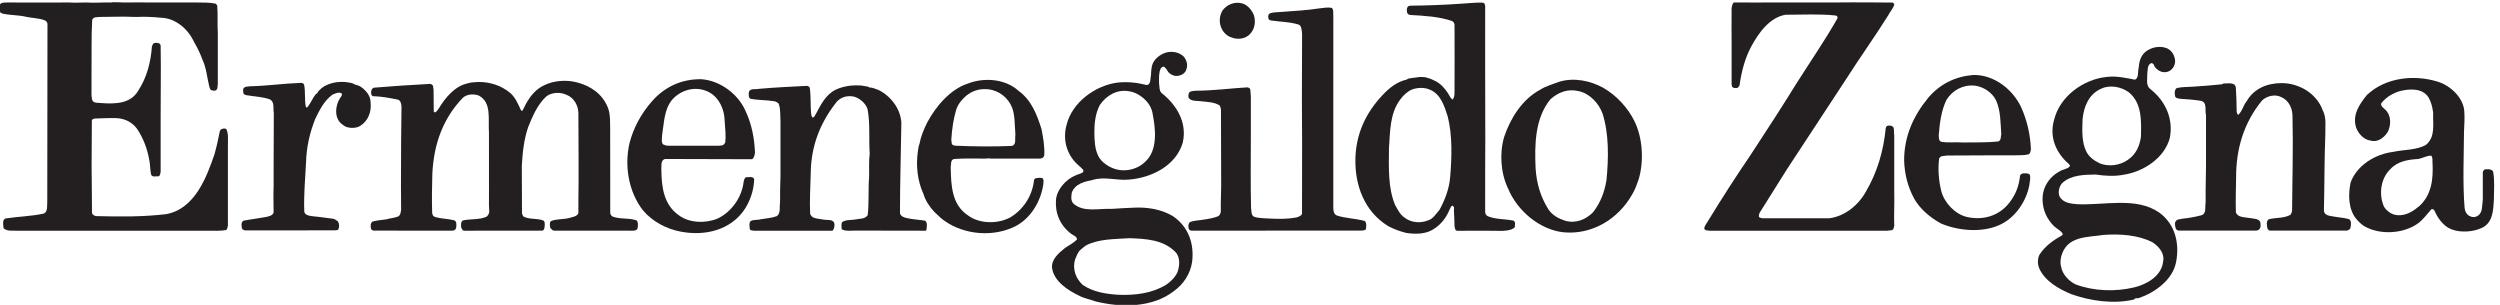
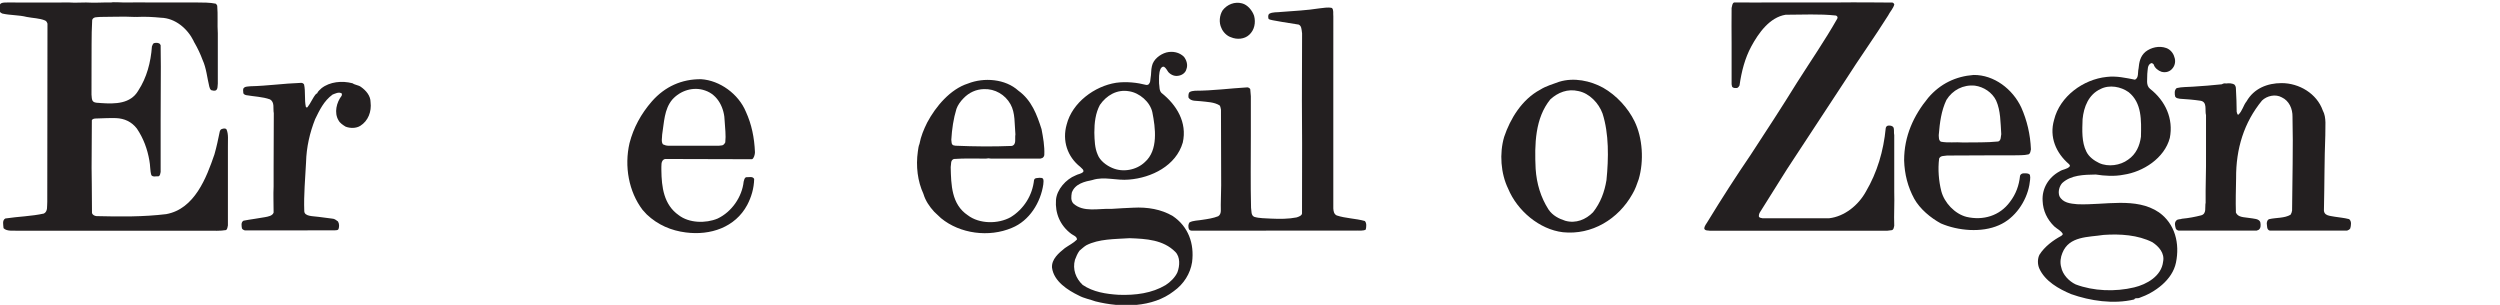
<svg xmlns="http://www.w3.org/2000/svg" width="100%" height="100%" viewBox="0 0 1025 125" version="1.1" xml:space="preserve" style="fill-rule:evenodd;clip-rule:evenodd;stroke-linejoin:round;stroke-miterlimit:2;">
  <g transform="matrix(4.167,0,0,4.167,0,0)">
    <path d="M4.671,2.329C4.632,2.212 4.574,2.076 4.437,2.017C3.893,1.784 3.211,1.784 2.627,1.666C1.869,1.471 0.993,1.51 0.233,1.335C0.155,1.277 0.058,1.277 0,1.16C-0.019,0.907 -0.136,0.595 0.038,0.381C0.233,0.205 0.525,0.265 0.758,0.244C2.745,0.265 4.808,0.244 6.812,0.244C7.357,0.284 7.903,0.244 8.467,0.244C9.42,0.302 10.034,0.224 10.949,0.244C11.065,0.186 12.03,0.244 12.166,0.244C13.237,0.244 14.132,0.224 15.183,0.244L19.368,0.244C19.913,0.244 20.692,0.244 21.217,0.361C21.295,0.381 21.314,0.499 21.373,0.557C21.451,1.452 21.373,2.408 21.431,3.283L21.431,8.232C21.393,8.465 21.451,8.757 21.237,8.894C21.1,8.952 20.925,8.914 20.789,8.874C20.672,8.796 20.633,8.661 20.594,8.524C20.38,7.648 20.302,6.693 19.932,5.895C19.719,5.31 19.446,4.745 19.134,4.199L19.088,4.133L19.057,4.043C18.453,2.816 17.246,1.784 15.845,1.745C15.047,1.666 14.268,1.627 13.49,1.666C13.431,1.666 13.395,1.662 13.358,1.662L13.237,1.666C12.107,1.607 10.979,1.666 9.849,1.666C9.577,1.706 9.187,1.627 9.071,1.959C9.026,2.756 9.012,3.576 9.012,4.334C8.993,5.992 9.021,7.613 9.003,9.308C9.041,9.541 8.993,9.81 9.167,9.985C9.382,10.161 9.674,10.101 9.947,10.142C11.348,10.239 12.847,10.218 13.606,8.914C14.443,7.627 14.833,6.147 14.949,4.57C15.008,4.452 15.027,4.276 15.183,4.237C15.378,4.199 15.572,4.199 15.728,4.316L15.806,4.452L15.825,6.537L15.806,11.757L15.806,16.918C15.767,17.075 15.767,17.289 15.592,17.348C15.339,17.329 15.047,17.446 14.891,17.231C14.755,16.784 14.794,16.258 14.696,15.789C14.502,14.66 14.112,13.608 13.47,12.654C12.944,11.971 12.244,11.659 11.426,11.621C10.764,11.601 10.103,11.64 9.459,11.659C9.305,11.659 9.114,11.684 9.037,11.821C9.037,13.33 9.012,16.504 9.012,16.504C9.012,16.504 9.051,19.442 9.051,20.952C9.11,21.167 9.323,21.245 9.499,21.264C11.815,21.321 14.092,21.342 16.351,21.069C19.154,20.563 20.322,17.463 21.1,15.187C21.314,14.446 21.47,13.686 21.626,12.926C21.646,12.849 21.704,12.751 21.782,12.712C21.937,12.654 22.151,12.576 22.288,12.732C22.502,13.238 22.41,13.752 22.424,14.446L22.424,22.18C22.385,22.334 22.383,22.561 22.227,22.639C21.682,22.737 21.028,22.7 20.463,22.7L15.341,22.7L11.728,22.7L7.767,22.704C7.163,22.686 6.7,22.719 6.059,22.7L1.791,22.704C1.323,22.667 0.694,22.797 0.349,22.452C0.33,22.141 0.194,21.672 0.525,21.497C1.791,21.303 3.094,21.284 4.32,21.01C4.729,20.795 4.612,20.27 4.651,19.862L4.671,2.329Z" style="fill:rgb(35,31,32);fill-rule:nonzero;" />
    <path d="M24.079,22.668C23.981,22.629 23.864,22.59 23.806,22.473C23.767,22.221 23.689,21.87 23.962,21.713C24.662,21.577 25.383,21.498 26.084,21.364C26.376,21.305 26.804,21.248 26.921,20.918C26.921,19.928 26.882,19.221 26.921,18.344L26.921,16.514L26.94,11.138C26.843,10.668 27.057,10.045 26.551,9.774C25.83,9.519 25.013,9.5 24.234,9.364C24.137,9.345 23.981,9.286 23.942,9.169C23.942,8.993 23.864,8.761 24.001,8.644C24.157,8.488 24.41,8.526 24.624,8.488C26.317,8.449 27.894,8.214 29.587,8.155C29.743,8.136 29.86,8.214 29.918,8.311C30.074,9.014 29.938,9.813 30.094,10.513C30.113,10.572 30.191,10.591 30.249,10.553C30.581,10.144 30.755,9.636 31.106,9.228C31.145,9.228 31.165,9.207 31.203,9.189C31.281,8.974 31.457,8.858 31.631,8.682C32.449,8.039 33.656,7.921 34.688,8.194C34.94,8.371 35.272,8.371 35.505,8.545C36.011,8.896 36.46,9.421 36.46,10.045C36.577,10.981 36.226,11.897 35.447,12.383C35.038,12.636 34.454,12.636 34.006,12.462C33.753,12.305 33.442,12.11 33.306,11.837C32.857,11.099 33.111,10.066 33.617,9.421C33.617,9.345 33.675,9.266 33.617,9.189C33.325,9.014 32.994,9.207 32.722,9.305C31.865,9.929 31.437,10.844 31.008,11.721C30.483,13.046 30.152,14.468 30.113,15.967C30.035,17.565 29.879,19.141 29.938,20.758C29.938,21.309 30.785,21.256 31.337,21.336C31.904,21.401 32.252,21.448 32.666,21.508C32.958,21.52 33.057,21.667 33.252,21.786C33.388,21.998 33.388,22.311 33.311,22.524C33.252,22.68 33.069,22.643 32.933,22.663C28.725,22.663 25.654,22.68 24.079,22.668Z" style="fill:rgb(35,31,32);fill-rule:nonzero;" />
-     <path d="M60.042,17.842C60.042,18.854 60.036,19.989 60.042,20.959C60.062,21.096 60.139,21.231 60.275,21.309C61.055,21.602 61.891,21.407 62.669,21.7C62.787,21.895 62.79,22.172 62.728,22.475C62.643,22.768 62.12,22.694 61.768,22.694L56.683,22.694L54.491,22.694C54.356,22.676 54.221,22.518 54.144,22.418C54.105,22.225 54.047,21.934 54.202,21.758C54.747,21.524 55.429,21.602 56.013,21.446C56.285,21.348 56.772,21.332 56.908,20.963C56.908,19.924 56.905,19.178 56.928,17.998L56.928,15.795L56.908,11.101C56.888,10.362 56.46,9.601 55.739,9.33C55.136,9.038 54.28,9.077 53.754,9.485C52.879,10.303 52.411,11.414 51.983,12.466C51.555,13.673 51.419,14.978 51.341,16.323L51.36,20.963C51.379,21.079 51.438,21.292 51.555,21.329C52.139,21.622 52.917,21.446 53.501,21.719C53.657,21.895 53.599,22.225 53.56,22.459C53.482,22.817 53.173,22.657 52.959,22.694L48.47,22.694L45.665,22.702C45.49,22.702 45.404,22.44 45.365,22.323C45.365,22.069 45.326,21.797 45.579,21.68C46.337,21.524 47.213,21.641 47.895,21.309C48.257,20.922 48.113,20.801 48.11,20.2L48.113,18.495L48.11,13.024C48.012,11.739 48.401,10.089 47.117,9.407C46.611,9.212 45.949,9.25 45.54,9.622C43.553,11.686 42.675,14.236 42.539,17.098C42.5,18.344 42.484,19.735 42.522,20.963C42.562,21.176 42.62,21.309 42.873,21.368C43.418,21.524 44.061,21.524 44.625,21.659C44.742,21.68 44.82,21.758 44.877,21.856C44.917,22.09 44.937,22.401 44.8,22.575C44.664,22.75 44.358,22.682 44.126,22.694L37.598,22.692L36.722,22.692C36.625,22.653 36.546,22.596 36.507,22.518C36.45,22.284 36.43,21.952 36.664,21.797C37.091,21.68 37.559,21.641 38.007,21.582C38.396,21.465 38.825,21.446 39.193,21.292C39.427,21.135 39.427,20.862 39.467,20.629L39.451,18.348L39.467,13.849L39.505,10.498C39.485,10.226 39.427,9.875 39.135,9.798C38.337,9.641 37.559,9.485 36.703,9.465C36.643,9.427 36.585,9.407 36.546,9.33C36.488,9.134 36.507,8.881 36.625,8.727L36.78,8.628C38.591,8.474 40.44,8.356 42.27,8.257C42.426,8.238 42.522,8.335 42.601,8.435L42.659,8.823L42.679,10.966C42.698,11.004 42.736,11.043 42.776,11.063C42.971,11.026 43.068,10.789 43.185,10.654C43.808,9.622 44.742,8.493 45.949,8.218C46.299,8.102 46.689,8.082 47.078,8.064C48.265,8.064 49.297,8.415 50.193,9.134C50.718,9.601 50.971,10.226 51.243,10.81C51.263,10.869 51.36,10.946 51.419,10.869C51.808,10.051 52.294,9.173 53.112,8.628C54.047,8.024 55.234,7.83 56.402,8.024C57.628,8.257 58.854,8.881 59.537,10.032C59.983,10.789 60.036,11.271 60.036,12.621L60.042,17.842Z" style="fill:rgb(35,31,32);fill-rule:nonzero;" />
-     <path d="M84.043,22.688C84.043,22.688 82.924,22.786 82.808,22.512C82.808,22.297 82.749,22.024 82.866,21.85C83.235,21.594 83.742,21.672 84.17,21.594C84.598,21.498 85.105,21.575 85.377,21.167C85.512,19.94 85.416,18.672 85.512,17.426C85.533,16.667 85.474,15.868 85.571,15.128C85.474,13.688 85.63,12.109 85.357,10.726C85.163,10.142 84.579,9.654 83.995,9.498C83.275,9.363 82.592,9.596 82.184,10.201C80.647,12.186 79.79,14.465 79.77,17.057C79.731,18.381 79.654,19.745 79.711,21.03C79.888,21.536 80.381,21.483 80.868,21.58C81.391,21.715 82.047,21.479 82.107,22.082C82.107,22.317 82.067,22.569 81.893,22.705C81.076,22.7 78.364,22.7 77.546,22.7L74.165,22.705C74.048,22.647 73.834,22.725 73.774,22.53C73.755,22.297 73.678,21.985 73.834,21.772C74.126,21.575 74.514,21.672 74.846,21.575C75.391,21.479 75.936,21.457 76.442,21.264C76.832,20.973 76.676,20.387 76.753,19.901C76.753,19.063 76.753,18.186 76.793,17.329L76.793,11.876C76.753,11.289 76.812,10.726 76.617,10.201C76.501,10.083 76.364,10.005 76.209,9.967C75.43,9.831 74.593,9.869 73.834,9.714C73.62,9.577 73.678,9.303 73.678,9.089C73.794,8.623 74.36,8.836 74.689,8.738C76.247,8.603 77.844,8.525 79.382,8.448C79.518,8.466 79.635,8.525 79.673,8.642C79.81,9.498 79.711,10.454 79.829,11.33C79.888,11.408 79.849,11.543 79.966,11.564C80.16,11.525 80.18,11.33 80.276,11.213C80.744,10.337 81.231,9.323 82.204,8.836C82.983,8.466 83.917,8.33 84.851,8.428C85.065,8.505 85.338,8.448 85.533,8.603C85.864,8.603 86.155,8.759 86.448,8.856C87.654,9.459 88.608,10.705 88.687,12.07C88.647,15.088 88.55,17.954 88.55,20.991C88.647,21.303 88.958,21.401 89.231,21.457C89.815,21.594 90.419,21.614 91.021,21.713C91.276,21.907 91.196,22.297 91.158,22.569C91.12,22.667 91.153,22.661 91.075,22.7L84.043,22.688Z" style="fill:rgb(35,31,32);fill-rule:nonzero;" />
-     <path d="M117.294,22.698C117.158,22.698 117.037,22.657 116.978,22.542C116.9,22.327 116.903,22.057 117.039,21.881C117.408,21.686 117.896,21.705 118.304,21.627C118.83,21.549 119.375,21.471 119.861,21.276C120.232,21.043 120.094,20.536 120.115,20.147L120.154,18.237L120.134,10.796C120.094,10.641 120.094,10.485 119.998,10.369C119.453,10.036 118.791,10.036 118.148,9.959C117.74,9.901 117.195,9.998 116.942,9.608C116.921,9.452 116.921,9.218 117.019,9.083C117.175,8.965 117.388,8.946 117.583,8.927C119.335,8.927 121.011,8.693 122.743,8.595C122.861,8.616 122.956,8.673 123.015,8.771L123.073,9.472L123.073,13.33C123.073,15.666 123.035,18.063 123.093,20.44C123.15,20.75 123.073,21.18 123.404,21.334C123.91,21.491 124.494,21.471 125.058,21.51C125.916,21.549 126.791,21.549 127.57,21.393C127.763,21.334 128.091,21.219 128.108,21.004C128.108,18.547 128.117,14.073 128.117,14.073L128.097,9.904L128.115,3.294C128.056,2.83 128.056,2.556 127.783,2.42C126.908,2.148 125.935,2.148 125.019,2.011C124.941,1.972 124.806,1.933 124.806,1.816C124.767,1.659 124.767,1.484 124.863,1.369C125.214,1.154 125.681,1.231 126.089,1.172C127.316,1.077 128.601,1.017 129.808,0.824C130.216,0.784 130.664,0.686 131.054,0.784C131.248,0.999 131.152,1.31 131.189,1.601C131.189,4.011 131.187,8.733 131.187,8.733L131.187,20.518C131.207,20.789 131.248,21.063 131.523,21.198C132.398,21.491 133.39,21.491 134.287,21.745C134.48,21.94 134.441,22.309 134.382,22.58C134.23,22.735 133.562,22.686 133.562,22.686L117.294,22.698Z" style="fill:rgb(35,31,32);fill-rule:nonzero;" />
+     <path d="M117.294,22.698C117.158,22.698 117.037,22.657 116.978,22.542C116.9,22.327 116.903,22.057 117.039,21.881C117.408,21.686 117.896,21.705 118.304,21.627C118.83,21.549 119.375,21.471 119.861,21.276C120.232,21.043 120.094,20.536 120.115,20.147L120.154,18.237L120.134,10.796C120.094,10.641 120.094,10.485 119.998,10.369C119.453,10.036 118.791,10.036 118.148,9.959C117.74,9.901 117.195,9.998 116.942,9.608C116.921,9.452 116.921,9.218 117.019,9.083C117.175,8.965 117.388,8.946 117.583,8.927C119.335,8.927 121.011,8.693 122.743,8.595C122.861,8.616 122.956,8.673 123.015,8.771L123.073,9.472L123.073,13.33C123.073,15.666 123.035,18.063 123.093,20.44C123.15,20.75 123.073,21.18 123.404,21.334C123.91,21.491 124.494,21.471 125.058,21.51C125.916,21.549 126.791,21.549 127.57,21.393C127.763,21.334 128.091,21.219 128.108,21.004C128.108,18.547 128.117,14.073 128.117,14.073L128.097,9.904L128.115,3.294C128.056,2.83 128.056,2.556 127.783,2.42C124.941,1.972 124.806,1.933 124.806,1.816C124.767,1.659 124.767,1.484 124.863,1.369C125.214,1.154 125.681,1.231 126.089,1.172C127.316,1.077 128.601,1.017 129.808,0.824C130.216,0.784 130.664,0.686 131.054,0.784C131.248,0.999 131.152,1.31 131.189,1.601C131.189,4.011 131.187,8.733 131.187,8.733L131.187,20.518C131.207,20.789 131.248,21.063 131.523,21.198C132.398,21.491 133.39,21.491 134.287,21.745C134.48,21.94 134.441,22.309 134.382,22.58C134.23,22.735 133.562,22.686 133.562,22.686L117.294,22.698Z" style="fill:rgb(35,31,32);fill-rule:nonzero;" />
    <path d="M214.351,22.69C214.253,22.67 214.156,22.612 214.097,22.534C214.019,22.28 213.902,21.911 214.136,21.696C214.271,21.539 214.525,21.598 214.701,21.52C215.341,21.463 215.966,21.344 216.568,21.19C217.154,21.034 216.919,20.372 217.017,19.942C216.996,18.344 217.074,16.788 217.054,15.171L217.054,11.332C216.919,10.845 217.21,10.028 216.511,9.912C215.849,9.814 215.148,9.755 214.466,9.715C214.291,9.676 214.117,9.676 214.019,9.501C213.96,9.229 213.921,8.859 214.173,8.665C214.66,8.547 215.226,8.567 215.751,8.529C216.705,8.47 217.679,8.392 218.613,8.293C218.73,8.216 218.904,8.177 219.021,8.216C219.294,8.177 219.626,8.177 219.859,8.332C219.957,8.451 219.996,8.567 219.996,8.722C220.035,9.52 220.072,10.223 220.072,11.021C220.13,11.099 220.093,11.255 220.228,11.294C220.638,10.923 220.714,10.379 221.046,9.97C221.767,8.704 223.091,8.177 224.492,8.177C226.224,8.177 227.957,9.209 228.541,10.865C228.929,11.567 228.773,12.5 228.792,13.32C228.697,15.735 228.716,18.131 228.658,20.584C228.599,21.268 229.296,21.227 229.728,21.325C230.195,21.403 230.648,21.432 231.13,21.559C231.402,21.756 231.324,22.204 231.246,22.475C231.169,22.592 231.056,22.647 230.939,22.688L223.324,22.688C223.013,22.61 223.072,22.221 223.031,21.969C223.052,21.793 223.091,21.618 223.285,21.559C223.966,21.403 224.763,21.481 225.369,21.131C225.445,21.014 225.503,20.879 225.523,20.723C225.542,17.623 225.64,14.566 225.564,11.488C225.582,10.71 225.23,9.912 224.511,9.579C223.888,9.229 223.052,9.423 222.564,9.891C220.792,12.053 219.996,14.626 220.015,17.526C219.996,18.696 219.957,19.768 219.996,20.918C220.208,21.403 220.806,21.36 221.279,21.442C221.708,21.52 222.349,21.493 222.408,21.93C222.447,22.184 222.447,22.455 222.234,22.612L222.039,22.69L214.351,22.69Z" style="fill:rgb(35,31,32);fill-rule:nonzero;" />
    <path d="M185.695,22.702L186.144,22.645C186.337,22.586 186.337,22.372 186.378,22.217C186.337,21.086 186.416,19.995 186.378,18.846L186.378,13.293C186.318,13.061 186.396,12.748 186.3,12.536C186.183,12.36 185.968,12.34 185.775,12.36C185.638,12.378 185.56,12.496 185.541,12.612C185.326,14.851 184.703,16.955 183.593,18.846C182.855,20.19 181.49,21.301 179.974,21.475L173.414,21.475C173.296,21.436 173.14,21.455 173.062,21.319C173.042,21.145 173.101,20.969 173.199,20.834L175.398,17.327C175.691,16.877 175.962,16.411 176.275,15.963C178.044,13.275 179.798,10.586 181.57,7.898C182.931,5.754 184.429,3.671 185.775,1.528C185.929,1.197 186.31,0.798 186.386,0.428C186.349,0.348 186.291,0.271 186.193,0.252C184.878,0.232 182.214,0.232 182.214,0.232L180.316,0.245L174.826,0.24C174.826,0.24 171.714,0.257 170.619,0.245C170.425,0.323 170.435,0.593 170.376,0.788C170.355,1.997 170.376,3.067 170.376,4.275L170.376,8.288L170.416,8.502C170.513,8.697 170.728,8.659 170.902,8.659C171.039,8.62 171.095,8.502 171.156,8.406C171.349,7.041 171.679,5.737 172.324,4.548C173.023,3.262 174.113,1.704 175.691,1.451C177.345,1.451 179.039,1.353 180.636,1.528C180.771,1.566 180.849,1.704 180.771,1.84C179.564,3.963 178.144,6.028 176.82,8.112C175.339,10.509 173.802,12.866 172.246,15.243C170.785,17.385 169.384,19.567 168.041,21.768C167.904,22.022 167.689,22.217 167.689,22.508C167.787,22.723 168.06,22.663 168.236,22.702L185.695,22.702Z" style="fill:rgb(35,31,32);fill-rule:nonzero;" />
    <path d="M148.39,18.565C147.667,17.084 147.513,15.099 148,13.462C148.603,11.669 149.751,9.781 151.544,8.825C152.126,8.457 152.789,8.28 153.412,8.046C154.873,7.598 156.488,7.949 157.732,8.631C159.039,9.371 160.185,10.618 160.828,11.942C161.626,13.579 161.763,15.838 161.236,17.631C161.062,18.137 160.886,18.643 160.615,19.092C159.232,21.565 156.625,23.143 153.781,22.85C151.464,22.577 149.285,20.729 148.39,18.565ZM154.015,21.723C155.046,22.014 156.041,21.604 156.742,20.885C157.48,19.948 157.869,18.897 158.064,17.727C158.279,15.566 158.316,13.151 157.675,11.163C157.304,10.15 156.39,9.176 155.3,8.961C154.25,8.709 153.275,9.099 152.537,9.781C151.037,11.63 150.978,14.184 151.095,16.618C151.193,18.079 151.601,19.424 152.361,20.612C152.769,21.215 153.392,21.526 154.015,21.723Z" style="fill:rgb(35,31,32);fill-rule:nonzero;" />
-     <path d="M136.574,22.241C134.238,20.799 133.283,18.207 133.363,15.539C133.437,13.143 134.392,11.099 136.007,9.384C136.708,8.623 137.468,8.04 138.423,7.825L138.521,7.748C138.89,7.65 139.281,7.65 139.687,7.573C139.941,7.591 140.234,7.552 140.466,7.669C140.757,7.727 141.013,7.883 141.285,8.001C141.925,8.332 142.414,9.033 142.744,9.636C142.822,9.676 142.861,9.852 142.958,9.755C143.095,9.578 143.113,9.33 143.113,9.116C143.13,6.894 143.115,4.745 143.115,2.449C143.115,2.274 142.998,2.118 142.841,2.06C141.576,1.629 140.175,1.552 138.773,1.475C138.675,1.475 138.58,1.415 138.501,1.357C138.404,1.164 138.365,0.851 138.521,0.656C138.597,0.559 138.714,0.58 138.812,0.559C140.466,0.54 142.101,0.482 143.755,0.365C144.417,0.326 145.064,0.252 145.763,0.252C145.921,0.265 146.015,0.267 146.074,0.383L146.13,0.559C146.128,2.578 146.128,6.535 146.128,6.535L146.142,13.731C146.142,13.731 146.117,18.417 146.128,20.852C146.128,21.067 146.267,21.247 146.462,21.305C147.222,21.598 148.136,21.538 148.935,21.713C149.128,21.852 149.052,22.143 149.052,22.336C148.759,22.747 147.708,22.715 147.708,22.715L146.177,22.702C146.177,22.702 144.306,22.707 143.386,22.707C143.154,22.688 143.171,22.454 143.115,22.299C143.115,21.774 143.076,21.266 143.056,20.76C143.056,20.5 143.134,20.352 142.9,20.233C142.744,20.292 142.705,20.487 142.626,20.623C142.335,21.344 141.81,22.084 141.07,22.532C140.332,23.039 139.298,23.059 138.382,22.922C137.761,22.766 137.138,22.551 136.574,22.241ZM138.203,21.413C138.806,21.901 139.759,21.997 140.5,21.686C141.005,21.549 141.318,21.004 141.646,20.635C142.173,19.641 142.582,18.608 142.681,17.457C142.855,15.472 142.912,13.33 142.445,11.459C142.115,10.466 141.785,9.257 140.656,8.809C140.128,8.577 139.449,8.616 138.921,8.809C138.474,9.004 138.027,9.414 137.736,9.843C136.761,11.167 136.781,12.901 136.664,14.576C136.644,16.504 136.568,18.51 137.267,20.167C137.521,20.616 137.755,21.122 138.203,21.413Z" style="fill:rgb(35,31,32);fill-rule:nonzero;" />
-     <path d="M231.81,21.506C231.052,20.553 231.033,19.131 231.285,17.942C231.927,16.227 233.736,15.157 235.47,14.943C236.541,14.708 237.748,14.787 238.683,14.261C239.656,13.48 239.363,12.215 239.402,11.067C239.324,10.52 239.207,10.015 238.935,9.565C238.332,8.65 237.087,8.729 236.132,8.962C235.47,9.158 234.808,9.528 234.322,10.131C234.263,10.189 234.283,10.306 234.302,10.384C234.458,10.638 234.71,10.754 234.867,10.987C235.294,11.534 235.236,12.468 234.906,13.034C234.515,13.597 233.931,14.027 233.232,13.833C232.57,13.735 232.044,13.151 231.83,12.567C231.421,11.32 232.14,10.268 232.88,9.351C234.71,7.619 237.533,7.306 239.888,8.046C241.076,8.417 242.302,9.546 242.458,10.832C242.517,11.495 242.478,12.254 242.439,12.955C242.419,15.43 242.302,18 242.498,20.475C242.537,20.807 242.71,21.176 243.082,21.292C243.316,21.409 243.607,21.37 243.822,21.215C244.306,20.864 244.191,20.221 244.289,19.676L244.289,16.911C244.326,16.813 244.404,16.696 244.501,16.657C244.775,16.657 245.126,16.598 245.3,16.872C245.474,17.748 245.378,18.702 245.378,19.637C245.32,20.69 245.281,21.955 244.152,22.442C243.294,22.83 242.089,22.909 241.193,22.559C240.414,22.266 239.812,21.409 239.519,20.69C239.441,20.592 239.304,20.534 239.207,20.612C238.837,21.039 238.449,21.545 238.021,21.897C236.599,23.006 234.205,23.163 232.648,22.266C232.318,22.073 232.064,21.799 231.81,21.506ZM236.152,21.176C236.892,21.137 237.515,20.729 238.08,20.241C239.246,19.151 239.421,17.631 239.343,16.051C239.304,15.799 239.402,15.508 239.207,15.314C238.759,15.314 238.371,15.567 237.943,15.643C236.931,15.702 235.917,15.858 235.197,16.637C234.224,17.571 234.031,19.151 234.576,20.358C234.945,20.903 235.49,21.215 236.152,21.176Z" style="fill:rgb(35,31,32);fill-rule:nonzero;" />
    <path d="M107.773,29.649C107.248,29.455 106.664,29.358 106.158,29.084C105.068,28.559 103.685,27.682 103.51,26.338C103.451,25.5 104.171,24.897 104.775,24.411C105.164,24.137 105.613,23.922 105.962,23.573C105.982,23.26 105.593,23.163 105.398,23.006C104.308,22.19 103.802,20.981 103.9,19.676C103.977,18.643 104.892,17.631 105.826,17.26C106.06,17.123 106.372,17.123 106.585,16.909C106.664,16.696 106.43,16.579 106.294,16.422C105.009,15.41 104.501,13.833 104.951,12.254C105.496,10.092 107.695,8.476 109.818,8.144C110.83,8.006 111.88,8.124 112.795,8.359C112.853,8.359 112.97,8.359 113.029,8.28C113.184,8.124 113.184,7.911 113.205,7.696C113.283,7.306 113.244,6.877 113.34,6.507C113.476,5.845 114.138,5.338 114.761,5.163C115.384,5.006 116.045,5.143 116.494,5.59C116.747,5.923 116.903,6.391 116.728,6.819C116.65,7.151 116.318,7.384 116.007,7.442C115.599,7.54 115.228,7.384 114.955,7.093C114.82,6.917 114.742,6.701 114.527,6.566C114.371,6.527 114.275,6.643 114.197,6.761C114.001,7.17 114.042,7.696 114.042,8.202C114.099,8.515 114.042,8.884 114.275,9.137C115.774,10.326 116.824,12.039 116.376,14.027C115.714,16.305 113.302,17.495 111.082,17.67C109.875,17.788 108.668,17.336 107.5,17.707C106.722,17.864 105.769,18.079 105.457,18.954C105.398,19.325 105.339,19.735 105.613,20.026C106.605,20.922 108.066,20.495 109.349,20.553C110.089,20.514 110.751,20.455 111.49,20.436C112.912,20.358 114.255,20.592 115.384,21.252C116.921,22.288 117.526,23.961 117.292,25.793C117.117,26.922 116.474,27.955 115.48,28.657C113.398,30.273 110.323,30.292 107.773,29.649ZM110.07,29.006C111.745,29.065 113.34,28.852 114.683,28.053C115.15,27.76 115.638,27.274 115.851,26.786C116.083,26.163 116.144,25.286 115.638,24.78C114.45,23.592 112.795,23.495 111.14,23.436C109.662,23.534 108.124,23.495 106.876,24.137C106.625,24.293 106.43,24.489 106.215,24.664C106.001,24.955 105.884,25.266 105.769,25.559C105.513,26.493 105.846,27.391 106.527,28.032C107.559,28.735 108.824,28.928 110.07,29.006ZM109.427,16.52C110.478,16.989 111.822,16.735 112.639,15.954C113.982,14.787 113.691,12.585 113.378,11.027C113.146,10.013 112.114,9.137 111.101,8.981C109.894,8.767 108.864,9.389 108.22,10.326C107.792,11.124 107.675,12.059 107.675,13.052C107.695,13.813 107.714,14.573 108.005,15.216C108.22,15.799 108.864,16.286 109.427,16.52Z" style="fill:rgb(35,31,32);fill-rule:nonzero;" />
    <path d="M203.781,28.938C202.574,28.432 201.21,27.672 200.646,26.407C200.47,25.997 200.47,25.452 200.666,25.063C201.171,24.264 202.007,23.641 202.806,23.213C202.865,23.153 202.962,23.114 202.962,23.016C202.787,22.686 202.398,22.53 202.125,22.276C201.423,21.594 201.015,20.739 200.978,19.764C200.898,18.555 201.56,17.446 202.65,16.862C202.962,16.647 203.39,16.667 203.642,16.373C203.703,16.295 203.625,16.217 203.585,16.159C202.281,15.049 201.619,13.472 202.105,11.796C202.669,9.477 204.986,7.802 207.283,7.569C208.257,7.453 209.152,7.666 210.068,7.841C210.457,7.648 210.32,7.122 210.417,6.75C210.476,6.127 210.574,5.543 211.099,5.095C211.644,4.667 212.443,4.472 213.144,4.726C213.533,4.861 213.843,5.231 213.941,5.62C214.078,5.972 214.019,6.4 213.785,6.693C213.533,7.043 213.105,7.18 212.675,7.063C212.363,6.964 211.994,6.673 211.917,6.362C211.859,6.263 211.781,6.224 211.681,6.207C211.255,6.362 211.332,6.887 211.275,7.278C211.292,7.783 211.119,8.388 211.546,8.738C213.066,9.927 213.863,11.68 213.494,13.568C212.968,15.576 210.845,16.918 208.939,17.192C208.062,17.368 207.07,17.309 206.212,17.172C205.027,17.192 203.781,17.211 202.904,18.01C202.613,18.342 202.476,18.868 202.63,19.297C202.962,19.957 203.703,20.036 204.382,20.094C207.089,20.211 210.164,19.356 212.421,20.893C214.019,22.024 214.486,23.971 214.097,25.842C213.746,27.555 212.013,28.784 210.496,29.309C210.339,29.387 210.068,29.27 209.99,29.465C207.945,29.952 205.65,29.6 203.781,28.938ZM209.99,28.276C211.216,27.983 212.675,27.167 212.832,25.745C213.005,24.907 212.404,24.243 211.781,23.834C210.359,23.114 208.607,22.998 206.972,23.114C205.472,23.348 203.585,23.213 202.923,24.887C202.748,25.295 202.669,25.823 202.806,26.289C202.943,27.01 203.566,27.672 204.228,27.983C205.98,28.647 208.121,28.725 209.99,28.276ZM206.544,16.043C207.439,16.452 208.626,16.276 209.386,15.711C210.183,15.167 210.535,14.33 210.652,13.453C210.691,11.835 210.748,10.122 209.445,9.07C208.685,8.524 207.556,8.309 206.679,8.757C205.492,9.302 205.027,10.531 204.91,11.719C204.869,12.83 204.812,13.978 205.279,14.913C205.533,15.44 206.056,15.809 206.544,16.043Z" style="fill:rgb(35,31,32);fill-rule:nonzero;" />
    <path d="M91.927,20.846C91.441,20.319 91.052,19.735 90.857,19.073C90.292,17.844 90.097,16.364 90.312,14.884C90.351,14.649 90.37,14.377 90.468,14.163C90.604,13.422 90.896,12.722 91.227,12.059C92.064,10.482 93.505,8.767 95.237,8.221C96.814,7.598 98.915,7.753 100.201,8.923C101.503,9.859 102.03,11.299 102.478,12.703C102.634,13.521 102.791,14.377 102.751,15.255C102.732,15.391 102.653,15.488 102.556,15.546L102.363,15.606L97.514,15.606C97.319,15.566 97.183,15.566 97.007,15.606C95.937,15.606 94.905,15.566 93.855,15.643C93.505,15.76 93.601,16.149 93.542,16.444C93.581,18.196 93.62,20.104 95.218,21.176C96.366,22.053 98.214,22.053 99.44,21.37C100.765,20.553 101.583,19.19 101.74,17.727C101.797,17.475 102.069,17.532 102.263,17.495C102.4,17.495 102.498,17.495 102.595,17.553C102.732,17.707 102.653,17.942 102.653,18.137C102.4,19.909 101.291,21.723 99.558,22.422C97.319,23.377 94.458,23.006 92.589,21.467L91.927,20.846ZM94.028,14.338C95.897,14.416 97.689,14.435 99.558,14.359C100.045,14.221 99.831,13.618 99.908,13.227C99.812,12.196 99.908,11.106 99.421,10.247C98.897,9.313 97.903,8.729 96.814,8.767C96.034,8.787 95.353,9.099 94.808,9.664C94.517,9.956 94.243,10.326 94.107,10.714C93.815,11.669 93.661,12.703 93.601,13.754C93.64,13.95 93.581,14.203 93.815,14.3L94.028,14.338Z" style="fill:rgb(35,31,32);fill-rule:nonzero;" />
    <path d="M65.424,15.643C64.977,15.78 65.093,16.346 65.074,16.735C65.093,18.409 65.307,20.143 66.787,21.176C67.799,21.955 69.435,21.995 70.603,21.506C72.003,20.846 73.016,19.364 73.171,17.864C73.229,17.707 73.229,17.495 73.425,17.436C73.678,17.454 74.068,17.319 74.204,17.61C74.184,18.526 73.93,19.383 73.522,20.163C72.335,22.383 69.881,23.182 67.489,22.872C66.047,22.694 64.723,22.131 63.634,21.098L63.224,20.649C61.862,18.858 61.414,16.364 61.939,14.085C62.33,12.567 63.07,11.204 64.139,9.975C65.424,8.515 67.079,7.774 68.987,7.793C70.835,7.911 72.666,9.255 73.385,10.987C73.95,12.214 74.223,13.539 74.282,14.982C74.282,15.176 74.186,15.588 73.993,15.666L65.424,15.643ZM70.739,14.338L71.069,14.3C71.206,14.261 71.303,14.124 71.362,14.007C71.439,13.306 71.342,12.624 71.303,11.942C71.284,10.675 70.66,9.332 69.376,8.904C68.227,8.495 66.942,8.904 66.145,9.8C65.347,10.753 65.347,12.039 65.151,13.247C65.151,13.56 65.036,13.95 65.23,14.203C65.386,14.28 65.581,14.338 65.756,14.338L70.739,14.338Z" style="fill:rgb(35,31,32);fill-rule:nonzero;" />
    <path d="M190.97,21.985C189.958,21.438 188.908,20.563 188.343,19.551C187.72,18.401 187.39,17.153 187.351,15.77C187.351,13.413 188.265,11.388 189.726,9.615C190.912,8.232 192.431,7.511 194.183,7.375C196.208,7.355 198.037,8.778 198.875,10.57C199.439,11.835 199.769,13.218 199.828,14.699C199.769,14.874 199.808,15.07 199.593,15.188C199.126,15.303 198.582,15.264 198.076,15.284L195.935,15.284L191.576,15.303C191.302,15.362 190.951,15.284 190.796,15.594C190.66,16.647 190.757,17.817 191.009,18.809C191.302,19.938 192.333,21.049 193.501,21.342C195.119,21.713 196.753,21.245 197.765,19.862C198.349,19.102 198.66,18.245 198.757,17.289C198.796,17.153 198.953,17.057 199.087,17.057C199.322,17.057 199.593,17.018 199.73,17.211C199.808,17.524 199.71,17.875 199.673,18.205C199.38,19.803 198.271,21.479 196.675,22.161C194.962,22.918 192.644,22.705 190.97,21.985ZM193.132,14.018C194.3,13.999 195.488,14.038 196.617,13.92C196.908,13.804 196.849,13.453 196.908,13.201C196.832,12.05 196.849,10.88 196.402,9.888C196.013,9.089 195.175,8.544 194.32,8.428C193.171,8.309 192.119,8.856 191.515,9.83C191.009,10.88 190.855,12.07 190.757,13.296C190.777,13.531 190.738,13.804 190.97,13.941C191.671,14.077 192.412,13.96 193.132,14.018Z" style="fill:rgb(35,31,32);fill-rule:nonzero;" />
    <path d="M120.181,2.766C119.91,2.221 119.988,1.5 120.298,1.014C120.748,0.43 121.486,0.138 122.207,0.331C122.751,0.468 123.218,1.034 123.394,1.559C123.57,2.221 123.433,2.961 122.906,3.431C122.441,3.859 121.701,3.916 121.117,3.664C120.728,3.546 120.337,3.158 120.181,2.766Z" style="fill:rgb(35,31,32);fill-rule:nonzero;" />
  </g>
</svg>